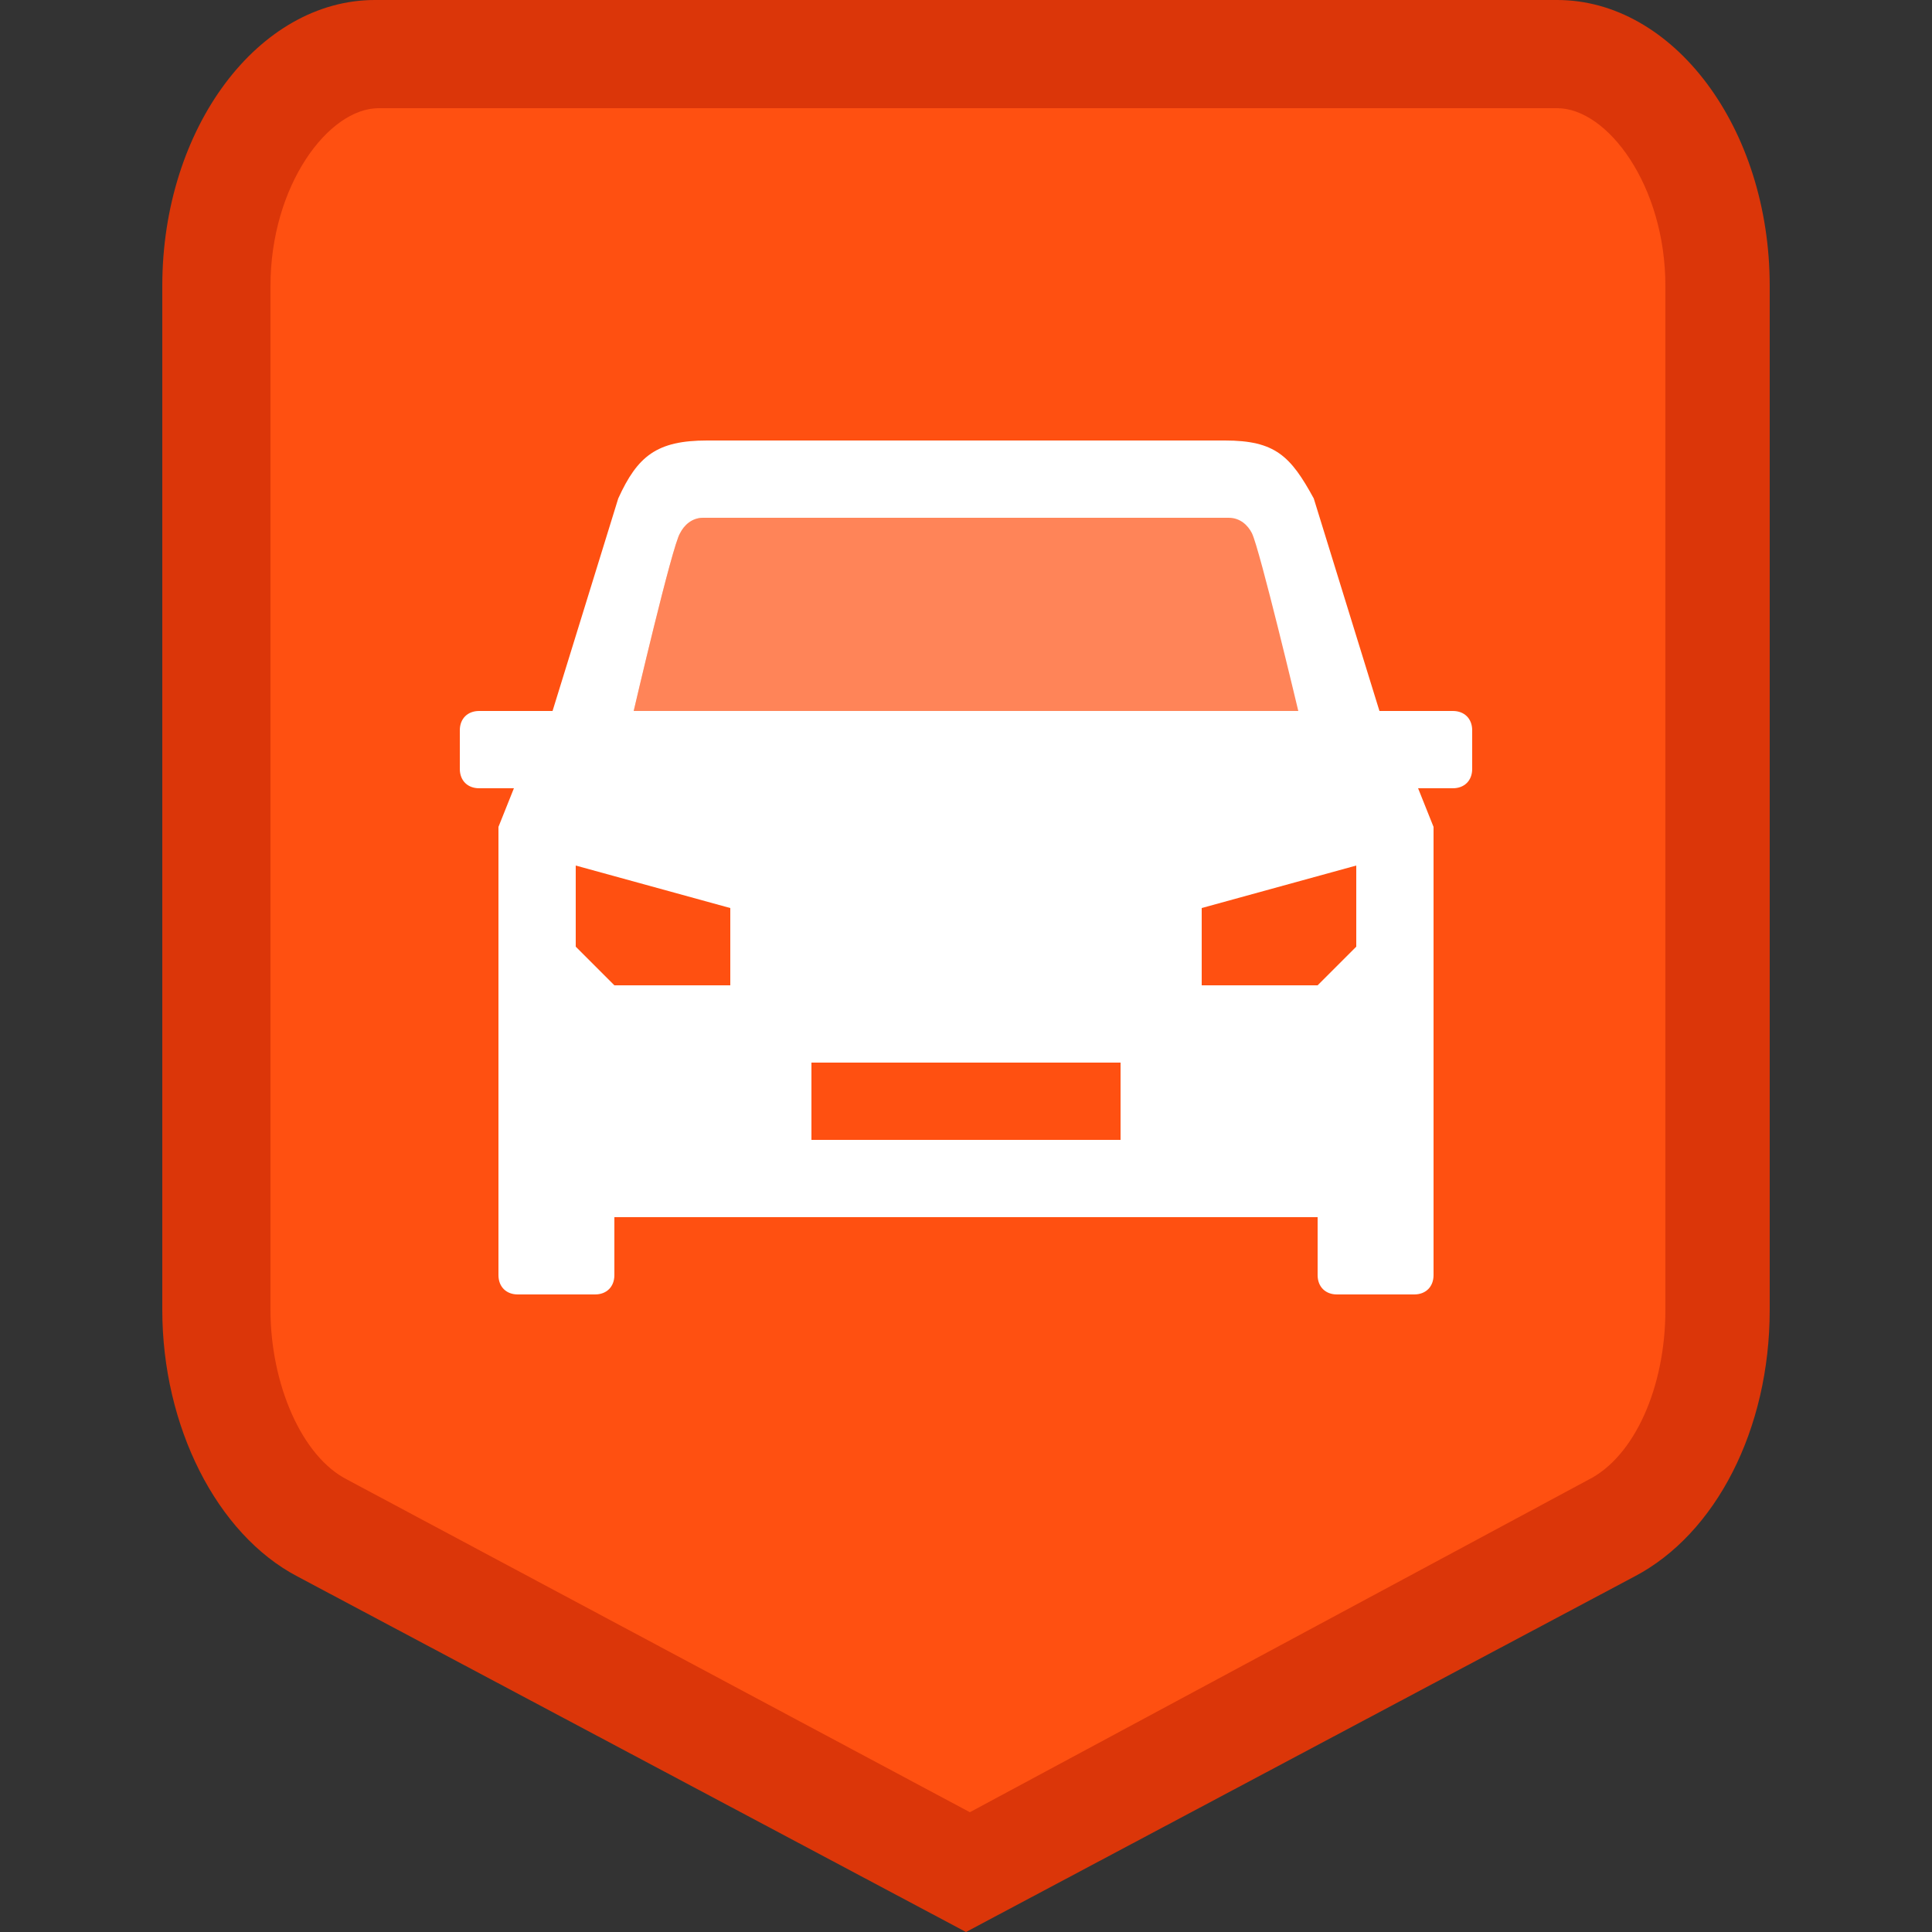
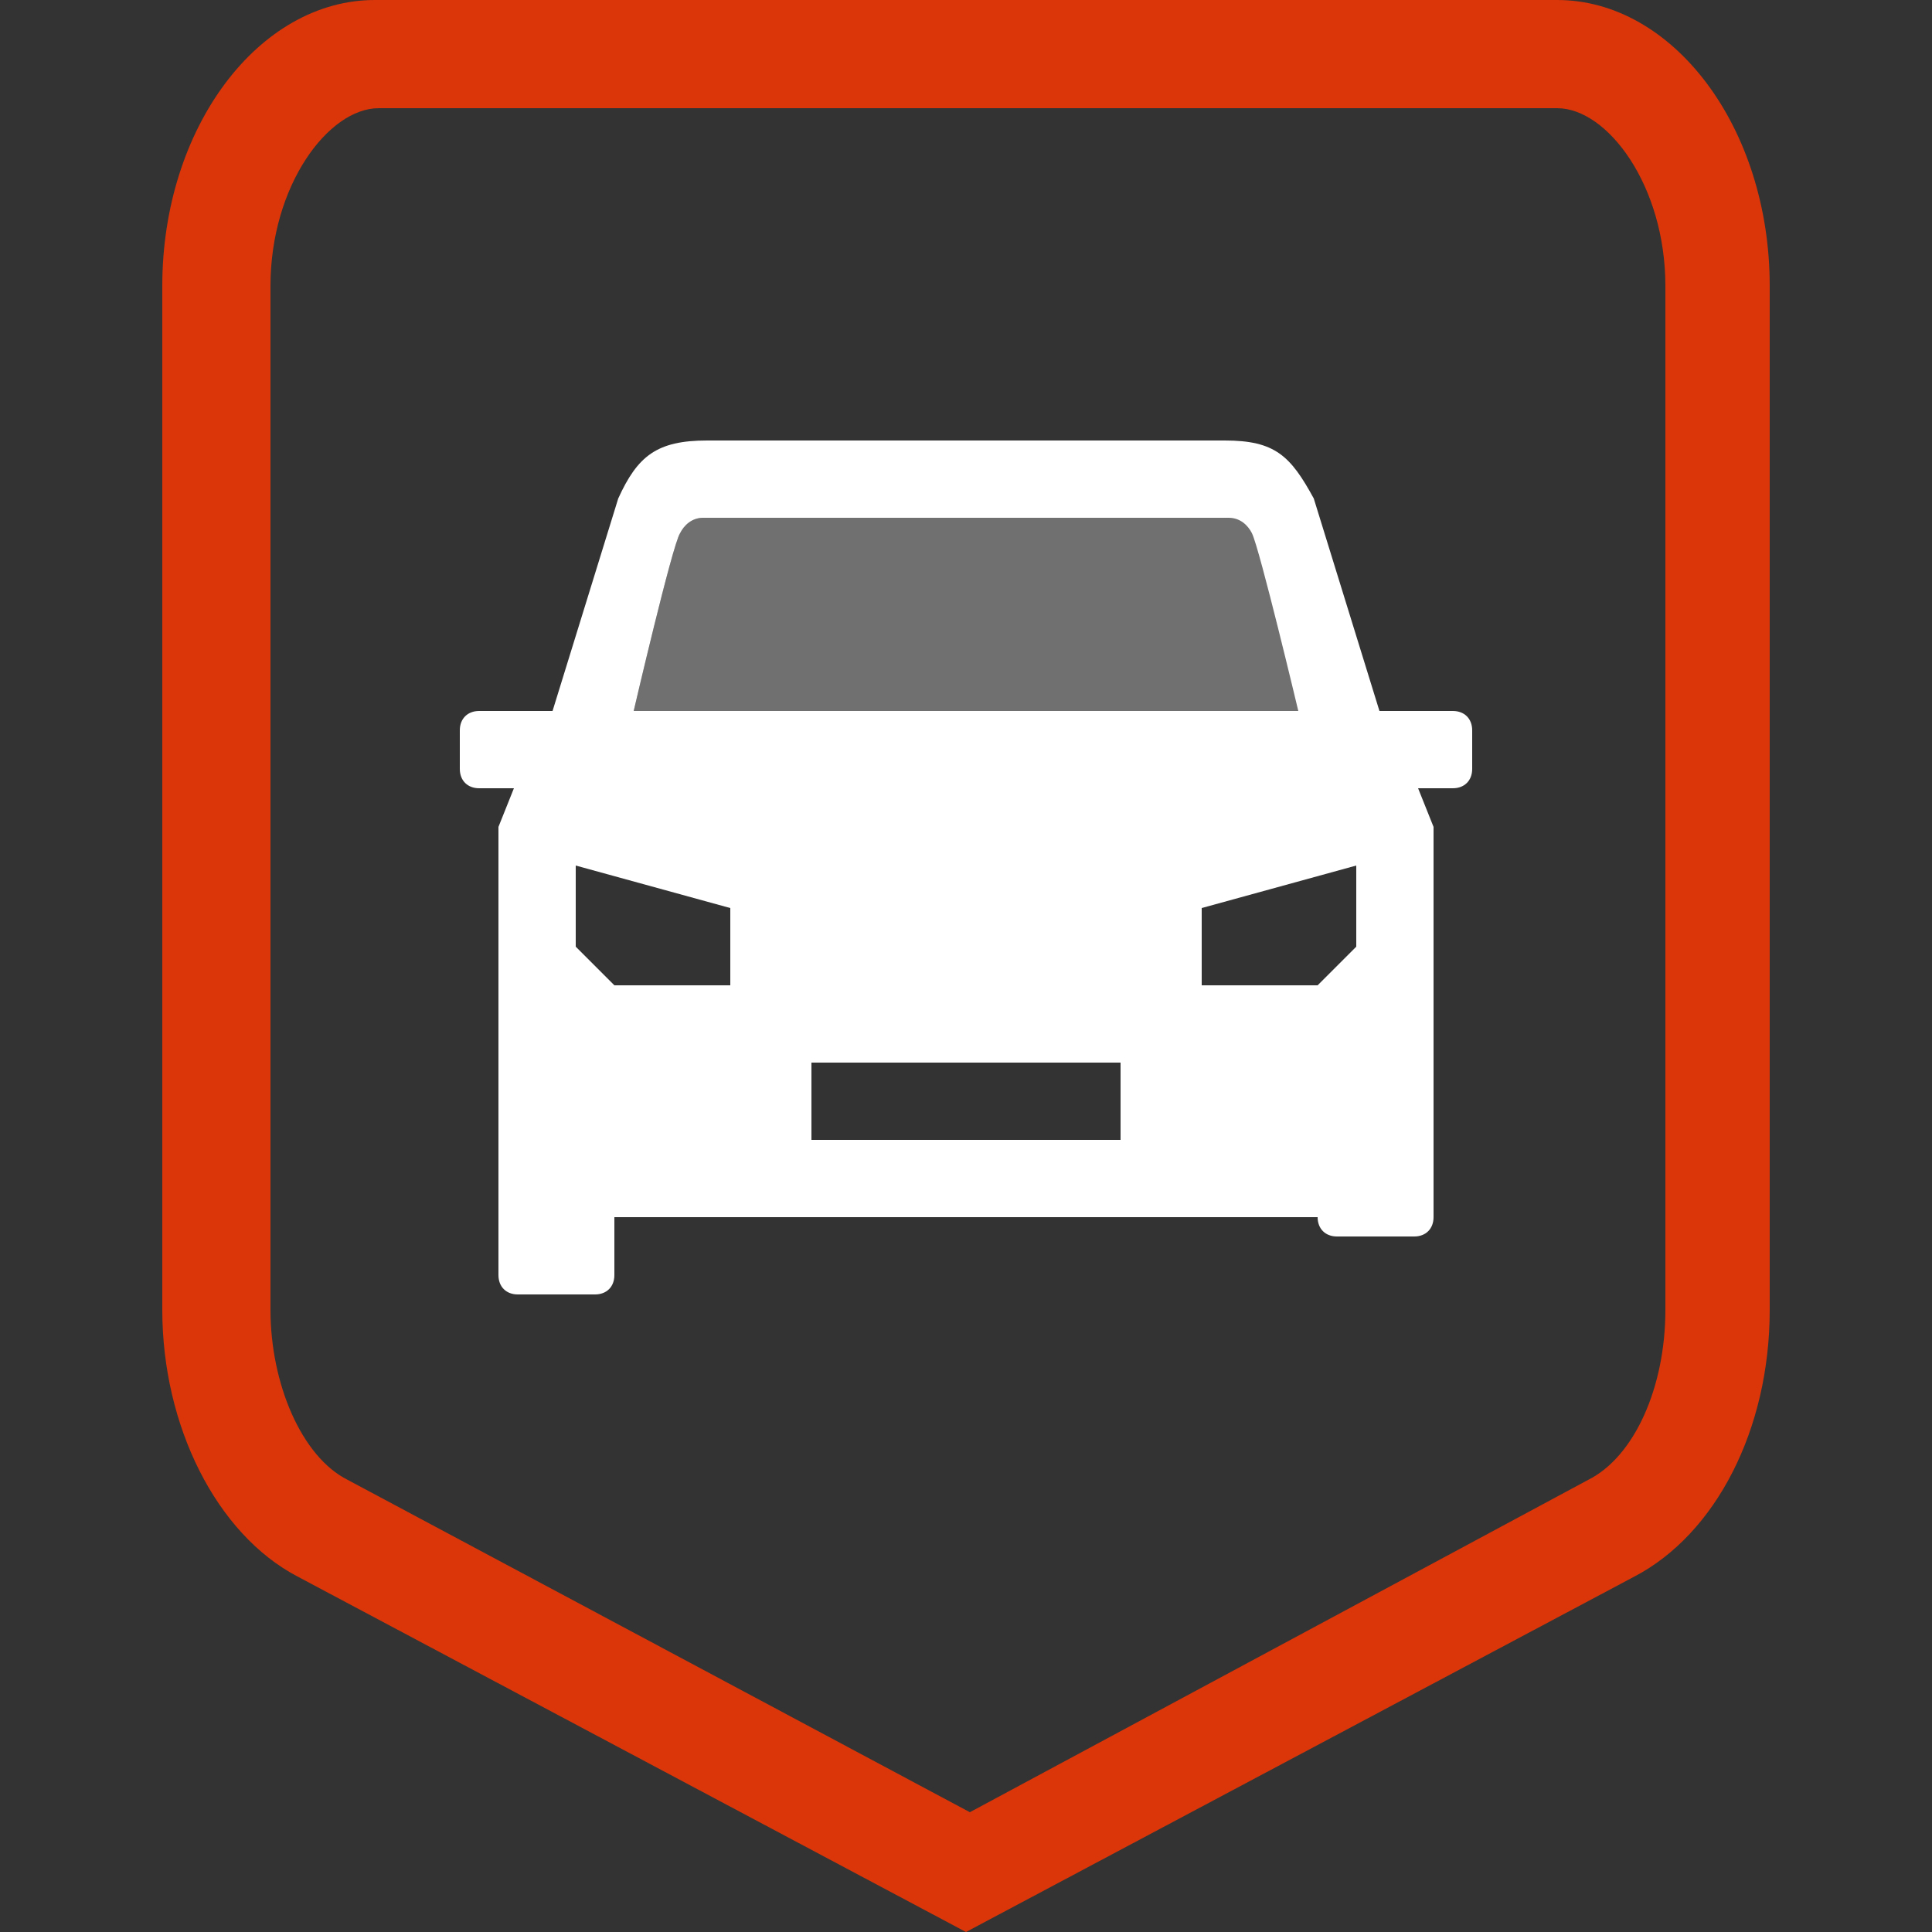
<svg xmlns="http://www.w3.org/2000/svg" viewBox="0 0 50 50">
  <rect x="0" y="0" width="50" height="50" fill="#333333" stroke="none" />
-   <path d="M8.3 39.5c-1.6-.9-2.8-3.2-2.8-5.7V7.4c0-3.3 1.9-6 4.2-6h30.6c2.3 0 4.2 2.8 4.2 6v26.5c0 2.5-1.1 4.8-2.8 5.7L25 48.4 8.3 39.5z" fill="#ff5011" />
  <path d="M40.3 2.8c1.3 0 2.8 2 2.8 4.6v26.5c0 2-.8 3.8-2 4.4l-16 8.6L9 38.3c-1.2-.6-2-2.5-2-4.4V7.4c0-2.6 1.5-4.6 2.8-4.6h30.5m0-2.8H9.7c-3 0-5.5 3.3-5.5 7.4v26.5c0 3 1.4 5.8 3.5 6.9L25 50l17.3-9.2c2.1-1.1 3.5-3.8 3.5-6.9V7.4c0-4.1-2.5-7.4-5.5-7.4z" fill="#db3609" />
  <g fill="#fff">
-     <path d="M37.6 18.4h-1.9L34 12.9c-.6-1.1-1-1.5-2.3-1.5H18.3c-1.3 0-1.8.4-2.3 1.5l-1.7 5.5h-1.9c-.3 0-.5.2-.5.5v1c0 .3.2.5.5.5h.9l-.4 1V33c0 .3.2.5.5.5h2c.3 0 .5-.2.5-.5v-1.5h18.2V33c0 .3.2.5.5.5h2c.3 0 .5-.2.5-.5V21.4l-.4-1h.9c.3 0 .5-.2.5-.5v-1c0-.3-.2-.5-.5-.5zm-20-4.6c.1-.2.3-.4.6-.4h13.6c.3 0 .5.2.6.4.2.4 1.2 4.6 1.2 4.6H16.4s1-4.3 1.2-4.6zm1.3 11.7h-3l-1-1v-2.1l4 1.1v2zm10.1 4h-8v-2h8v2zm6.1-5l-1 1h-3v-2l4-1.1v2.1z" />
+     <path d="M37.6 18.4h-1.9L34 12.9c-.6-1.1-1-1.5-2.3-1.5H18.3c-1.3 0-1.8.4-2.3 1.5l-1.7 5.5h-1.9c-.3 0-.5.2-.5.5v1c0 .3.2.5.5.5h.9l-.4 1V33c0 .3.2.5.5.5h2c.3 0 .5-.2.5-.5v-1.5h18.2c0 .3.2.5.5.5h2c.3 0 .5-.2.5-.5V21.4l-.4-1h.9c.3 0 .5-.2.5-.5v-1c0-.3-.2-.5-.5-.5zm-20-4.6c.1-.2.3-.4.6-.4h13.6c.3 0 .5.2.6.4.2.4 1.2 4.6 1.2 4.6H16.4s1-4.3 1.2-4.6zm1.3 11.7h-3l-1-1v-2.1l4 1.1v2zm10.1 4h-8v-2h8v2zm6.1-5l-1 1h-3v-2l4-1.1v2.1z" />
    <path d="M17.6 13.8c.1-.2.3-.4.6-.4h13.7c.3 0 .5.2.6.4.2.4 1.2 4.6 1.2 4.6H16.4s1-4.3 1.2-4.6z" opacity=".3" />
  </g>
</svg>